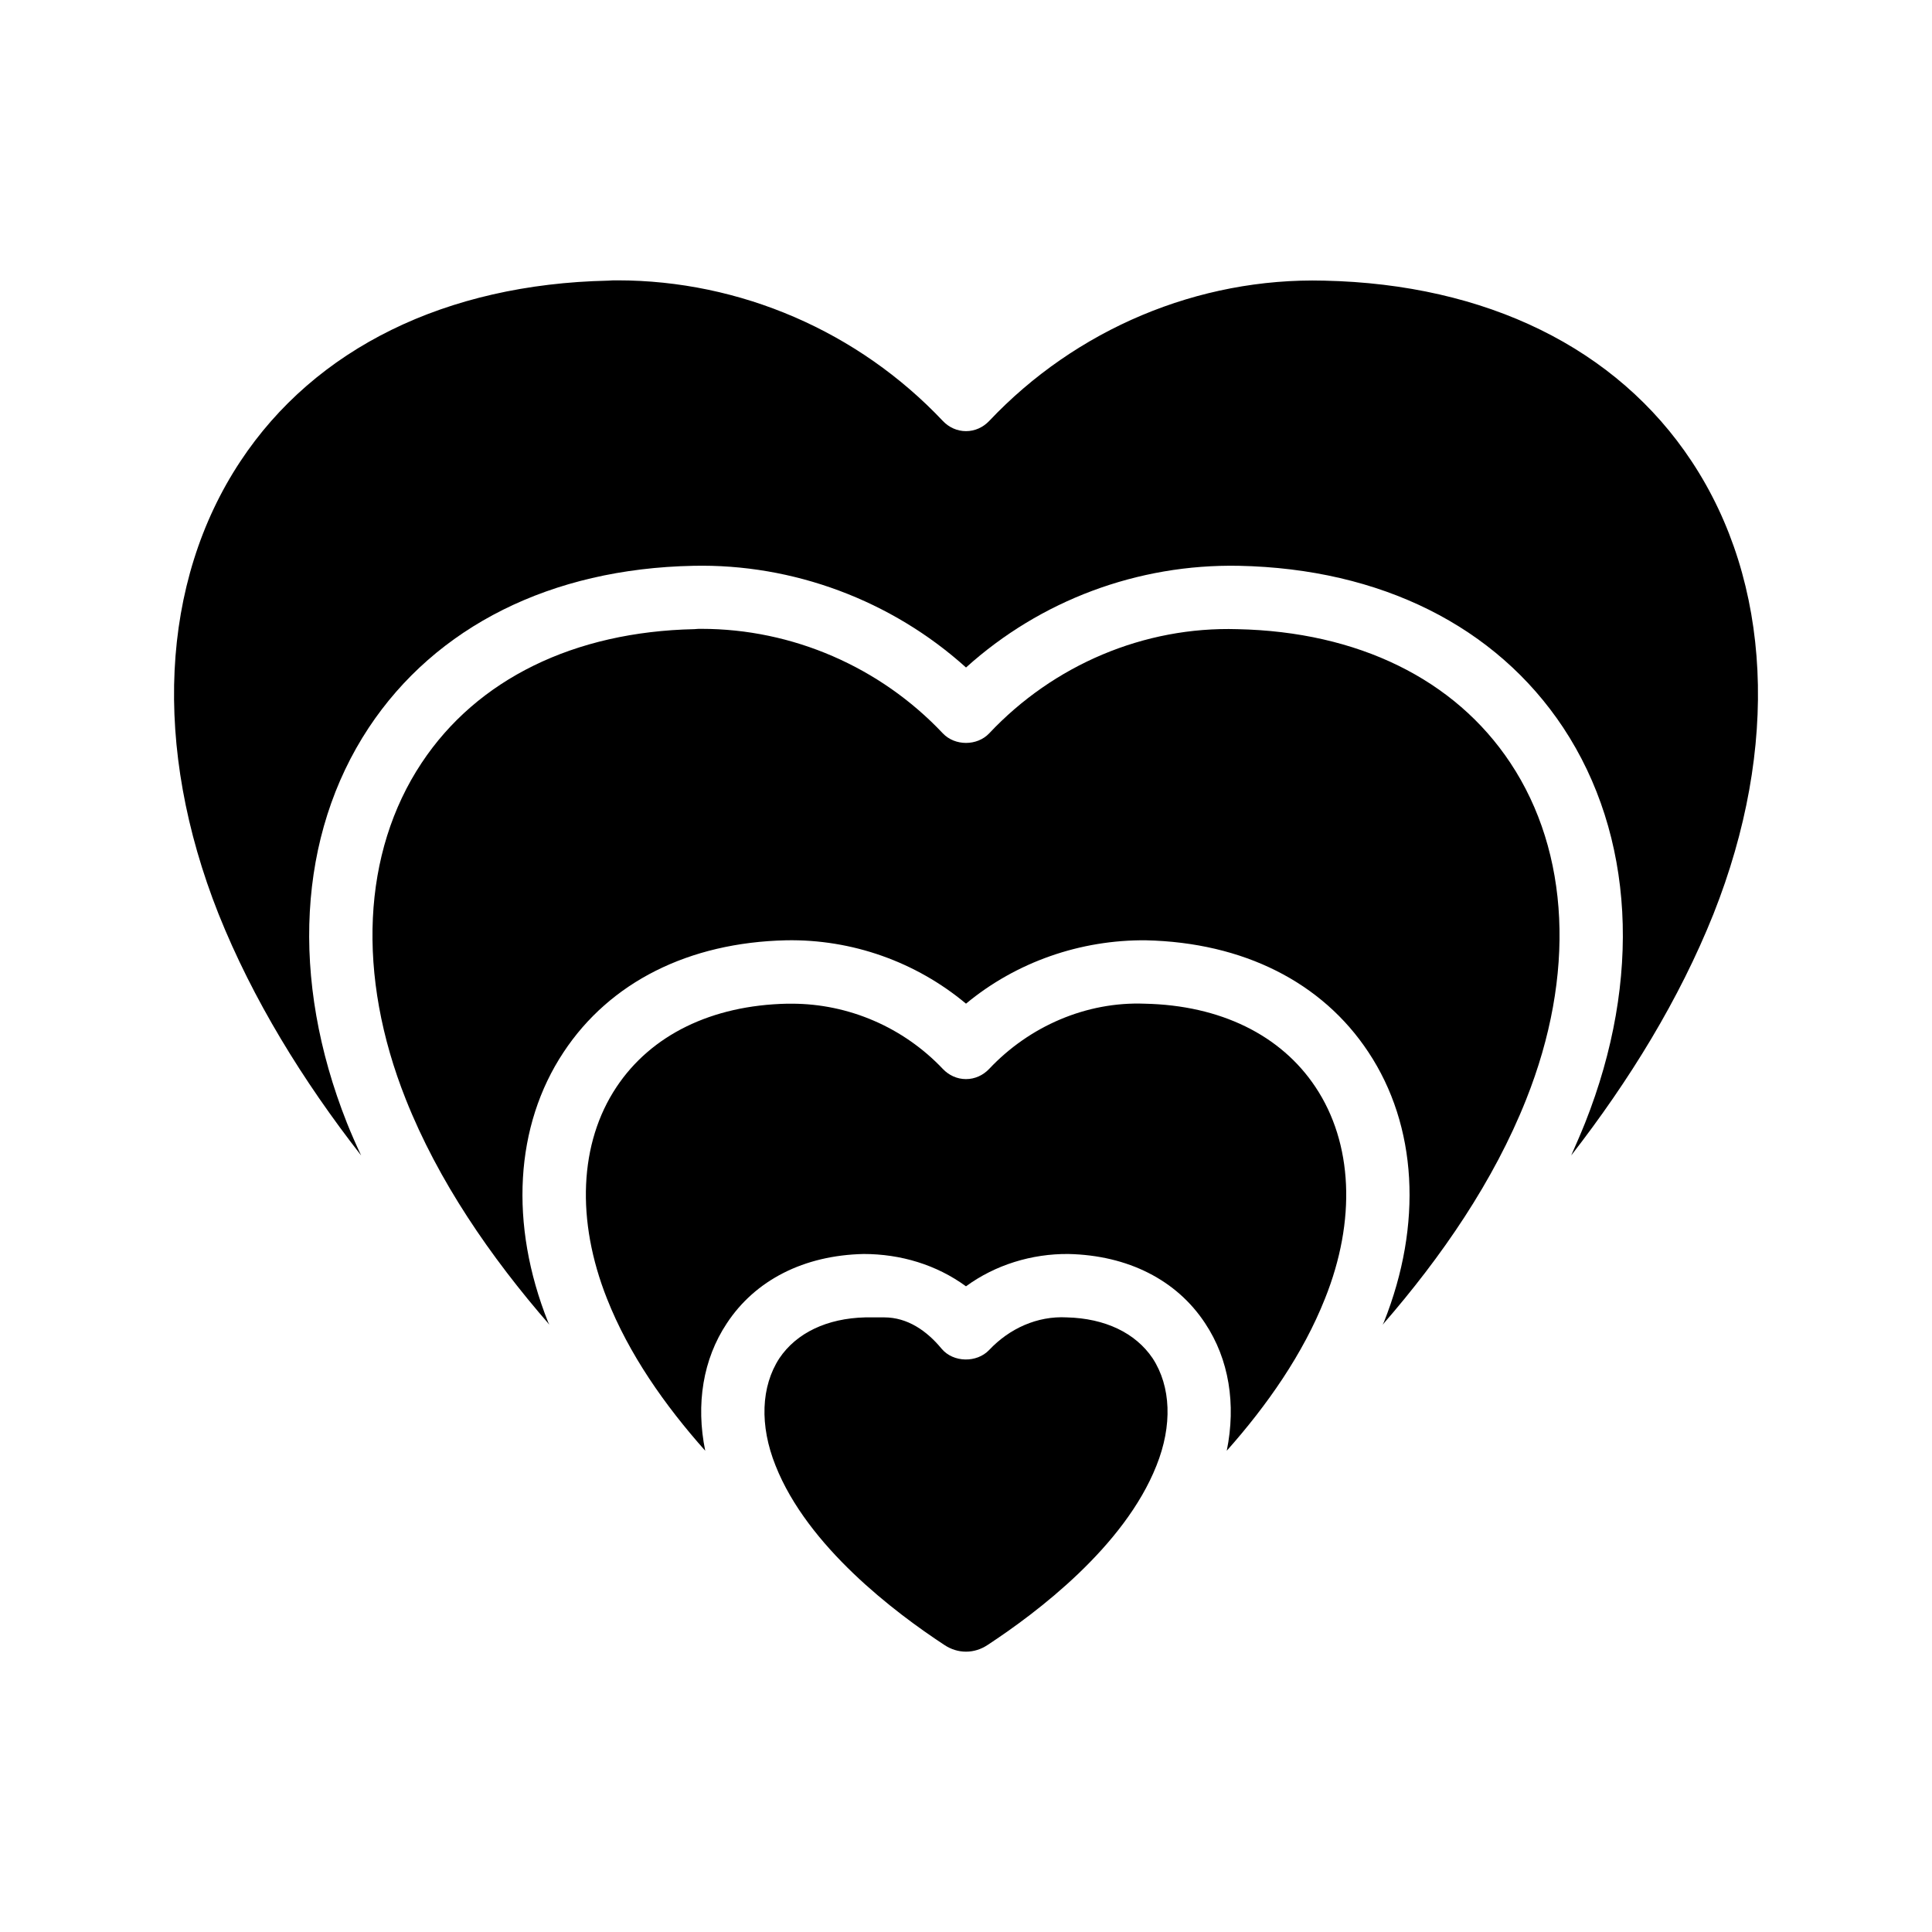
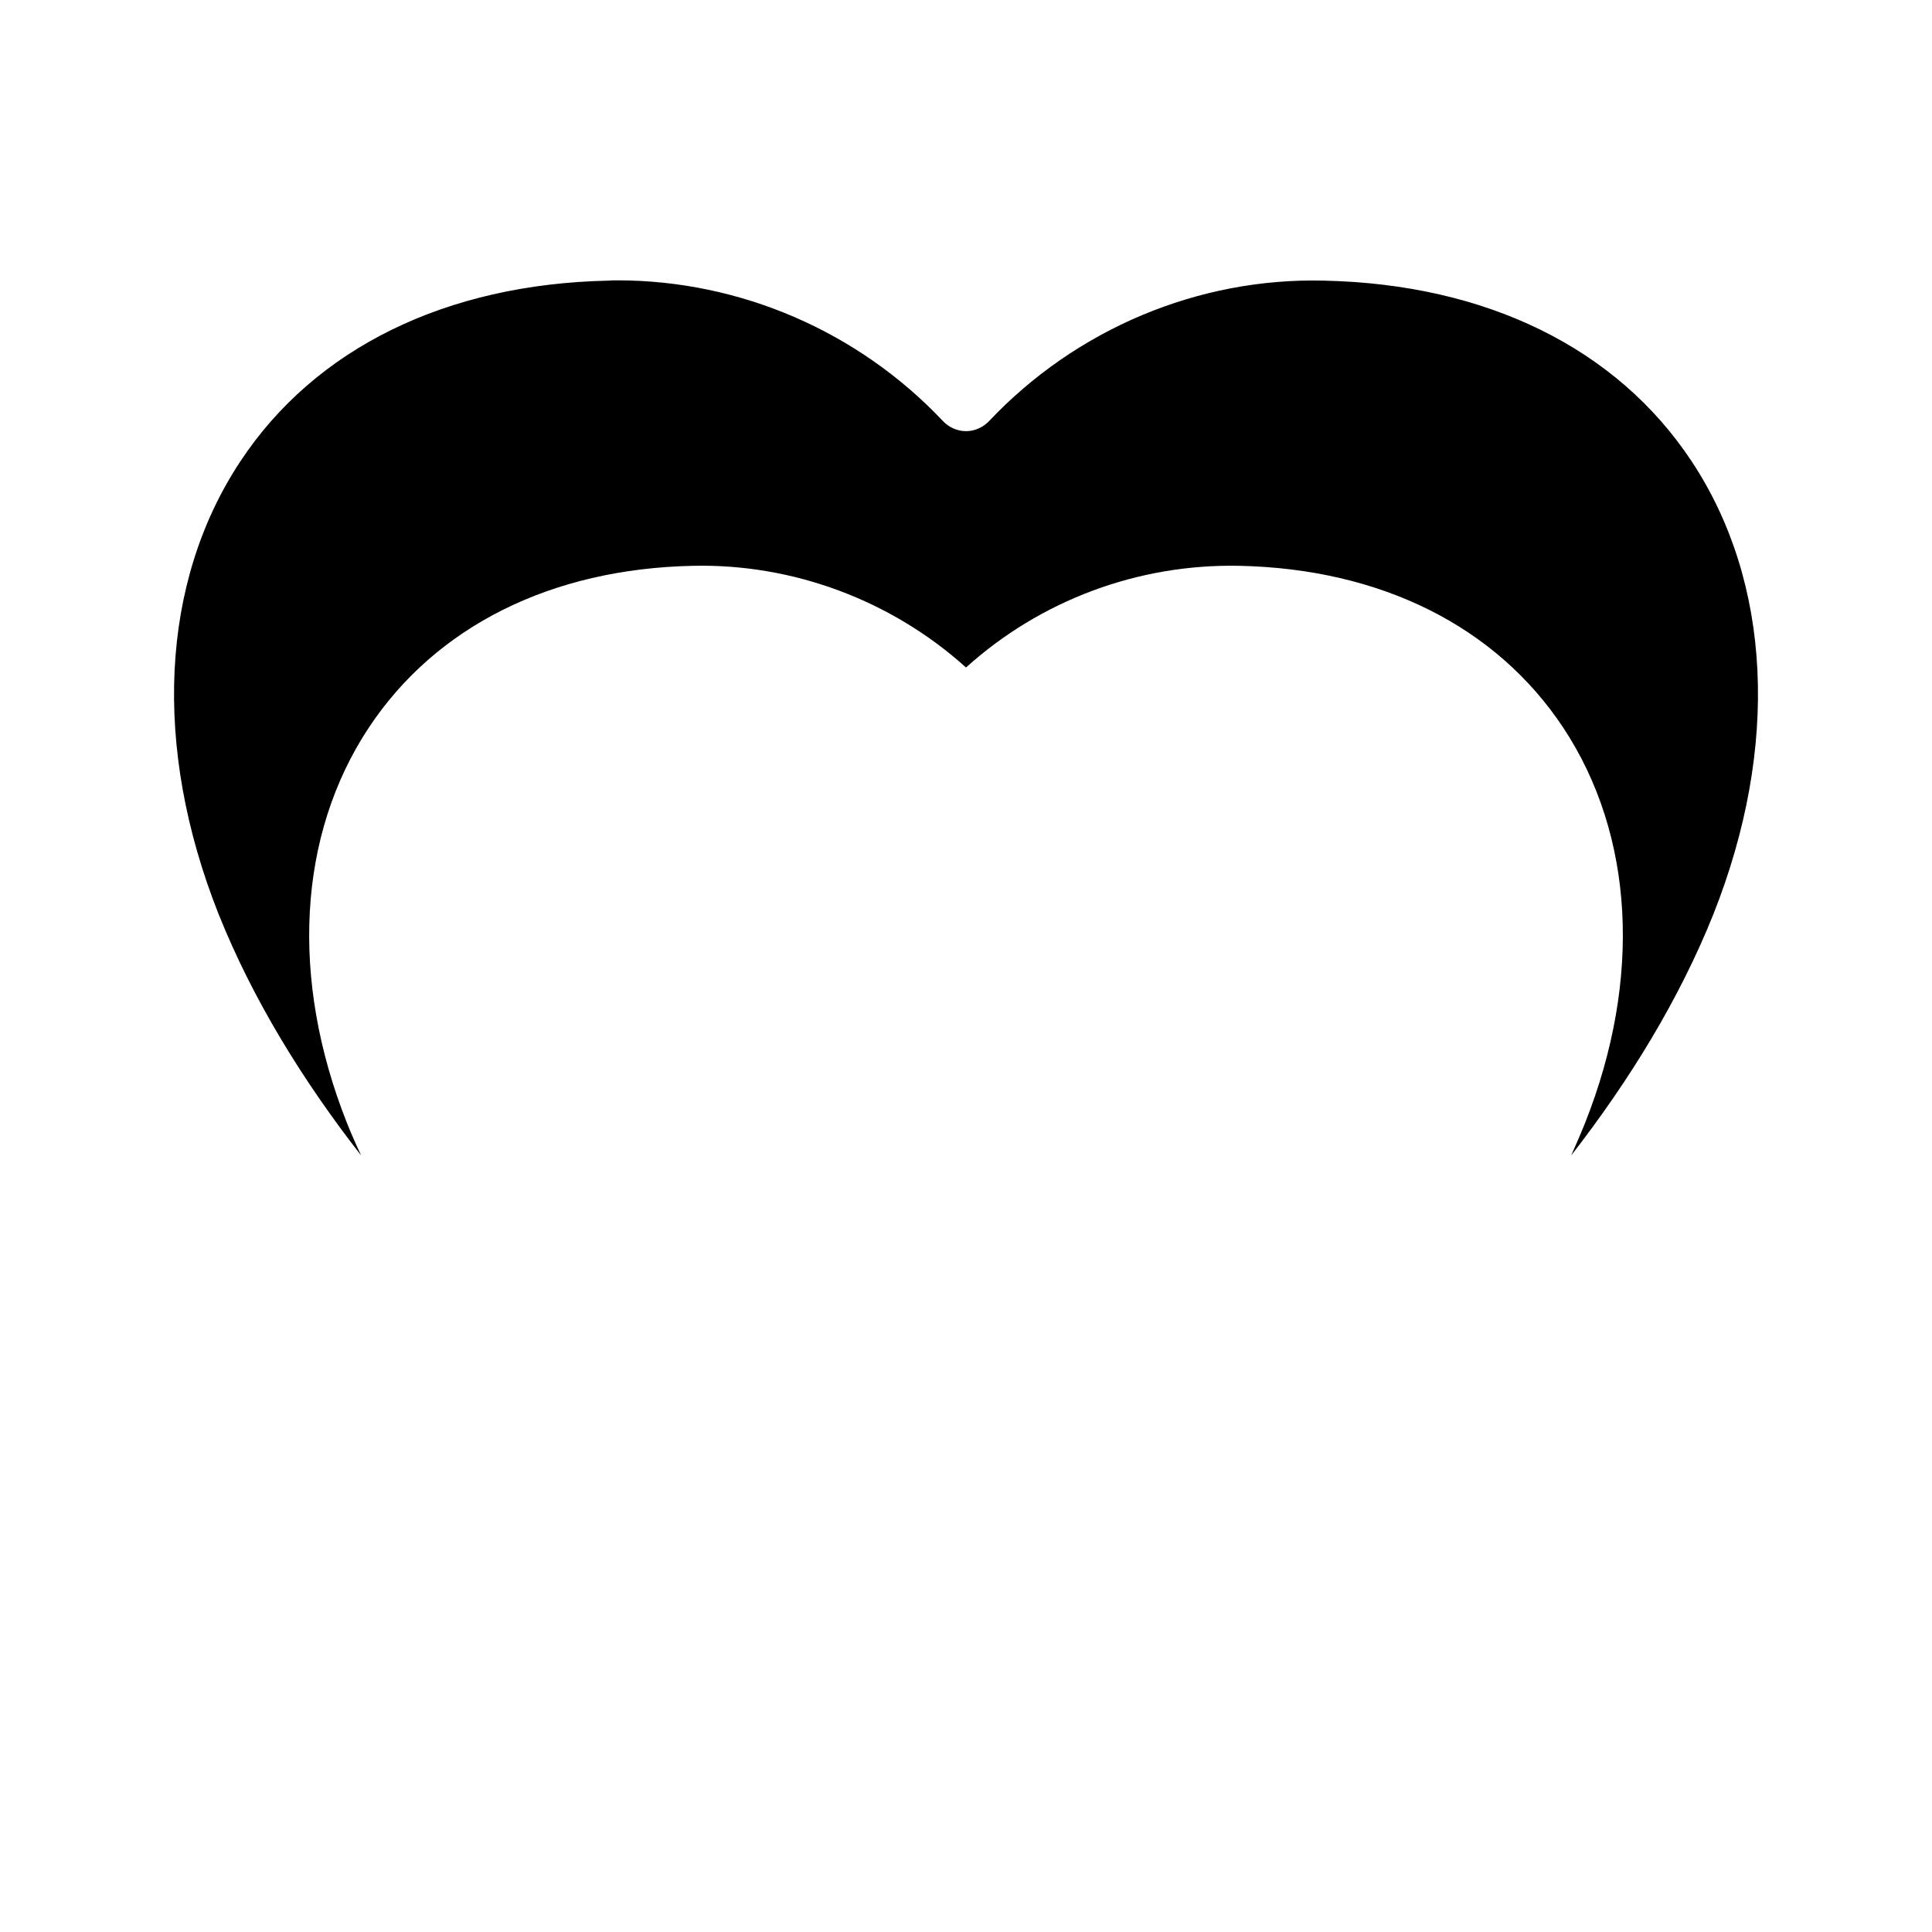
<svg xmlns="http://www.w3.org/2000/svg" fill="#000000" width="800px" height="800px" version="1.1" viewBox="144 144 512 512">
  <g>
-     <path d="m426.7 493.12c-7.809-0.418-15.195 2.941-20.57 8.648-3.273 3.441-9.488 3.359-12.594-0.336-3.945-4.785-9.066-8.312-15.199-8.312h-5.039c-10.16 0.25-18.223 4.113-22.754 10.832-4.871 7.473-5.289 17.801-1.008 28.465 8.48 21.414 31.57 38.879 44.754 47.527 3.527 2.352 7.894 2.352 11.418 0 13.184-8.648 36.277-26.113 44.758-47.523 4.281-10.664 3.863-20.992-1.008-28.465-4.535-6.719-12.598-10.582-22.758-10.836z" />
-     <path d="m495.13 488.16c8.312-20.738 7.391-41.227-2.519-56.09-9.152-13.77-25.191-21.664-45.258-22.082-15.449-0.59-30.562 5.961-41.227 17.297-1.598 1.68-3.777 2.688-6.129 2.688s-4.535-1.008-6.129-2.688c-10.414-11-24.941-17.297-40.055-17.297h-1.176c-20.07 0.422-36.105 8.312-45.258 22.082-9.906 14.863-10.746 35.352-2.519 56.09 5.793 14.695 15.281 28.215 26.031 40.305-2.519-12.344-0.586-24.266 5.711-33.754 7.559-11.504 20.488-18.055 36.273-18.391 9.824 0 19.312 2.856 27.121 8.566 7.809-5.711 17.465-8.648 27.121-8.566 15.785 0.336 28.719 6.887 36.273 18.391 6.297 9.488 8.23 21.41 5.711 33.754 10.746-12.09 20.234-25.691 26.027-40.305z" />
-     <path d="m510.42 495.05c15.703-18.055 29.473-38.121 38.039-59.703 13.098-32.914 11.586-65.41-4.199-89.176-14.695-22.168-40.391-34.762-72.297-35.434-24.77-0.754-48.785 9.488-65.832 27.625-3.191 3.359-9.066 3.359-12.258 0-16.625-17.633-39.887-27.711-63.984-27.711-0.586 0-1.258 0-1.848 0.082-31.906 0.672-57.602 13.266-72.297 35.434-15.785 23.762-17.297 56.258-4.199 89.176 8.566 21.578 22.336 41.648 38.039 59.703-0.082-0.25-0.25-0.418-0.336-0.672-10.328-25.945-8.816-52.059 4.113-71.543 12.258-18.559 33.168-29.055 58.945-29.641 17.465-0.336 34.426 5.711 47.695 16.793 13.352-11.082 30.395-16.961 47.695-16.793 25.777 0.586 46.688 11.082 58.945 29.641 12.93 19.48 14.441 45.594 4.113 71.543-0.086 0.254-0.254 0.422-0.336 0.676z" />
    <path d="m560.38 450.21c15.449-19.902 28.633-41.312 37.703-63.984 17.551-44.25 15.449-87.914-5.793-119.99-19.816-29.977-54.41-46.938-97.402-47.863-33.336-0.84-65.746 12.848-88.754 37.199-1.602 1.684-3.781 2.688-6.133 2.688s-4.535-1.008-6.129-2.688c-22.422-23.762-53.742-37.277-86.238-37.277-0.84 0-1.68 0-2.519 0.082-42.906 0.922-77.586 17.887-97.402 47.863-21.242 32.074-23.344 75.738-5.793 119.99 9.07 22.672 22.336 44.168 37.785 63.984-1.344-2.859-2.602-5.715-3.777-8.652-15.113-38.121-13.016-76.242 5.793-104.71 17.801-26.871 48.367-42.152 85.984-42.906 26.449-0.59 52.562 9.148 72.297 26.949 19.73-17.801 45.512-27.457 72.297-26.953 37.617 0.758 68.184 16.039 85.984 42.906 18.809 28.465 20.91 66.586 5.793 104.71-1.176 2.941-2.438 5.797-3.695 8.652z" />
  </g>
</svg>